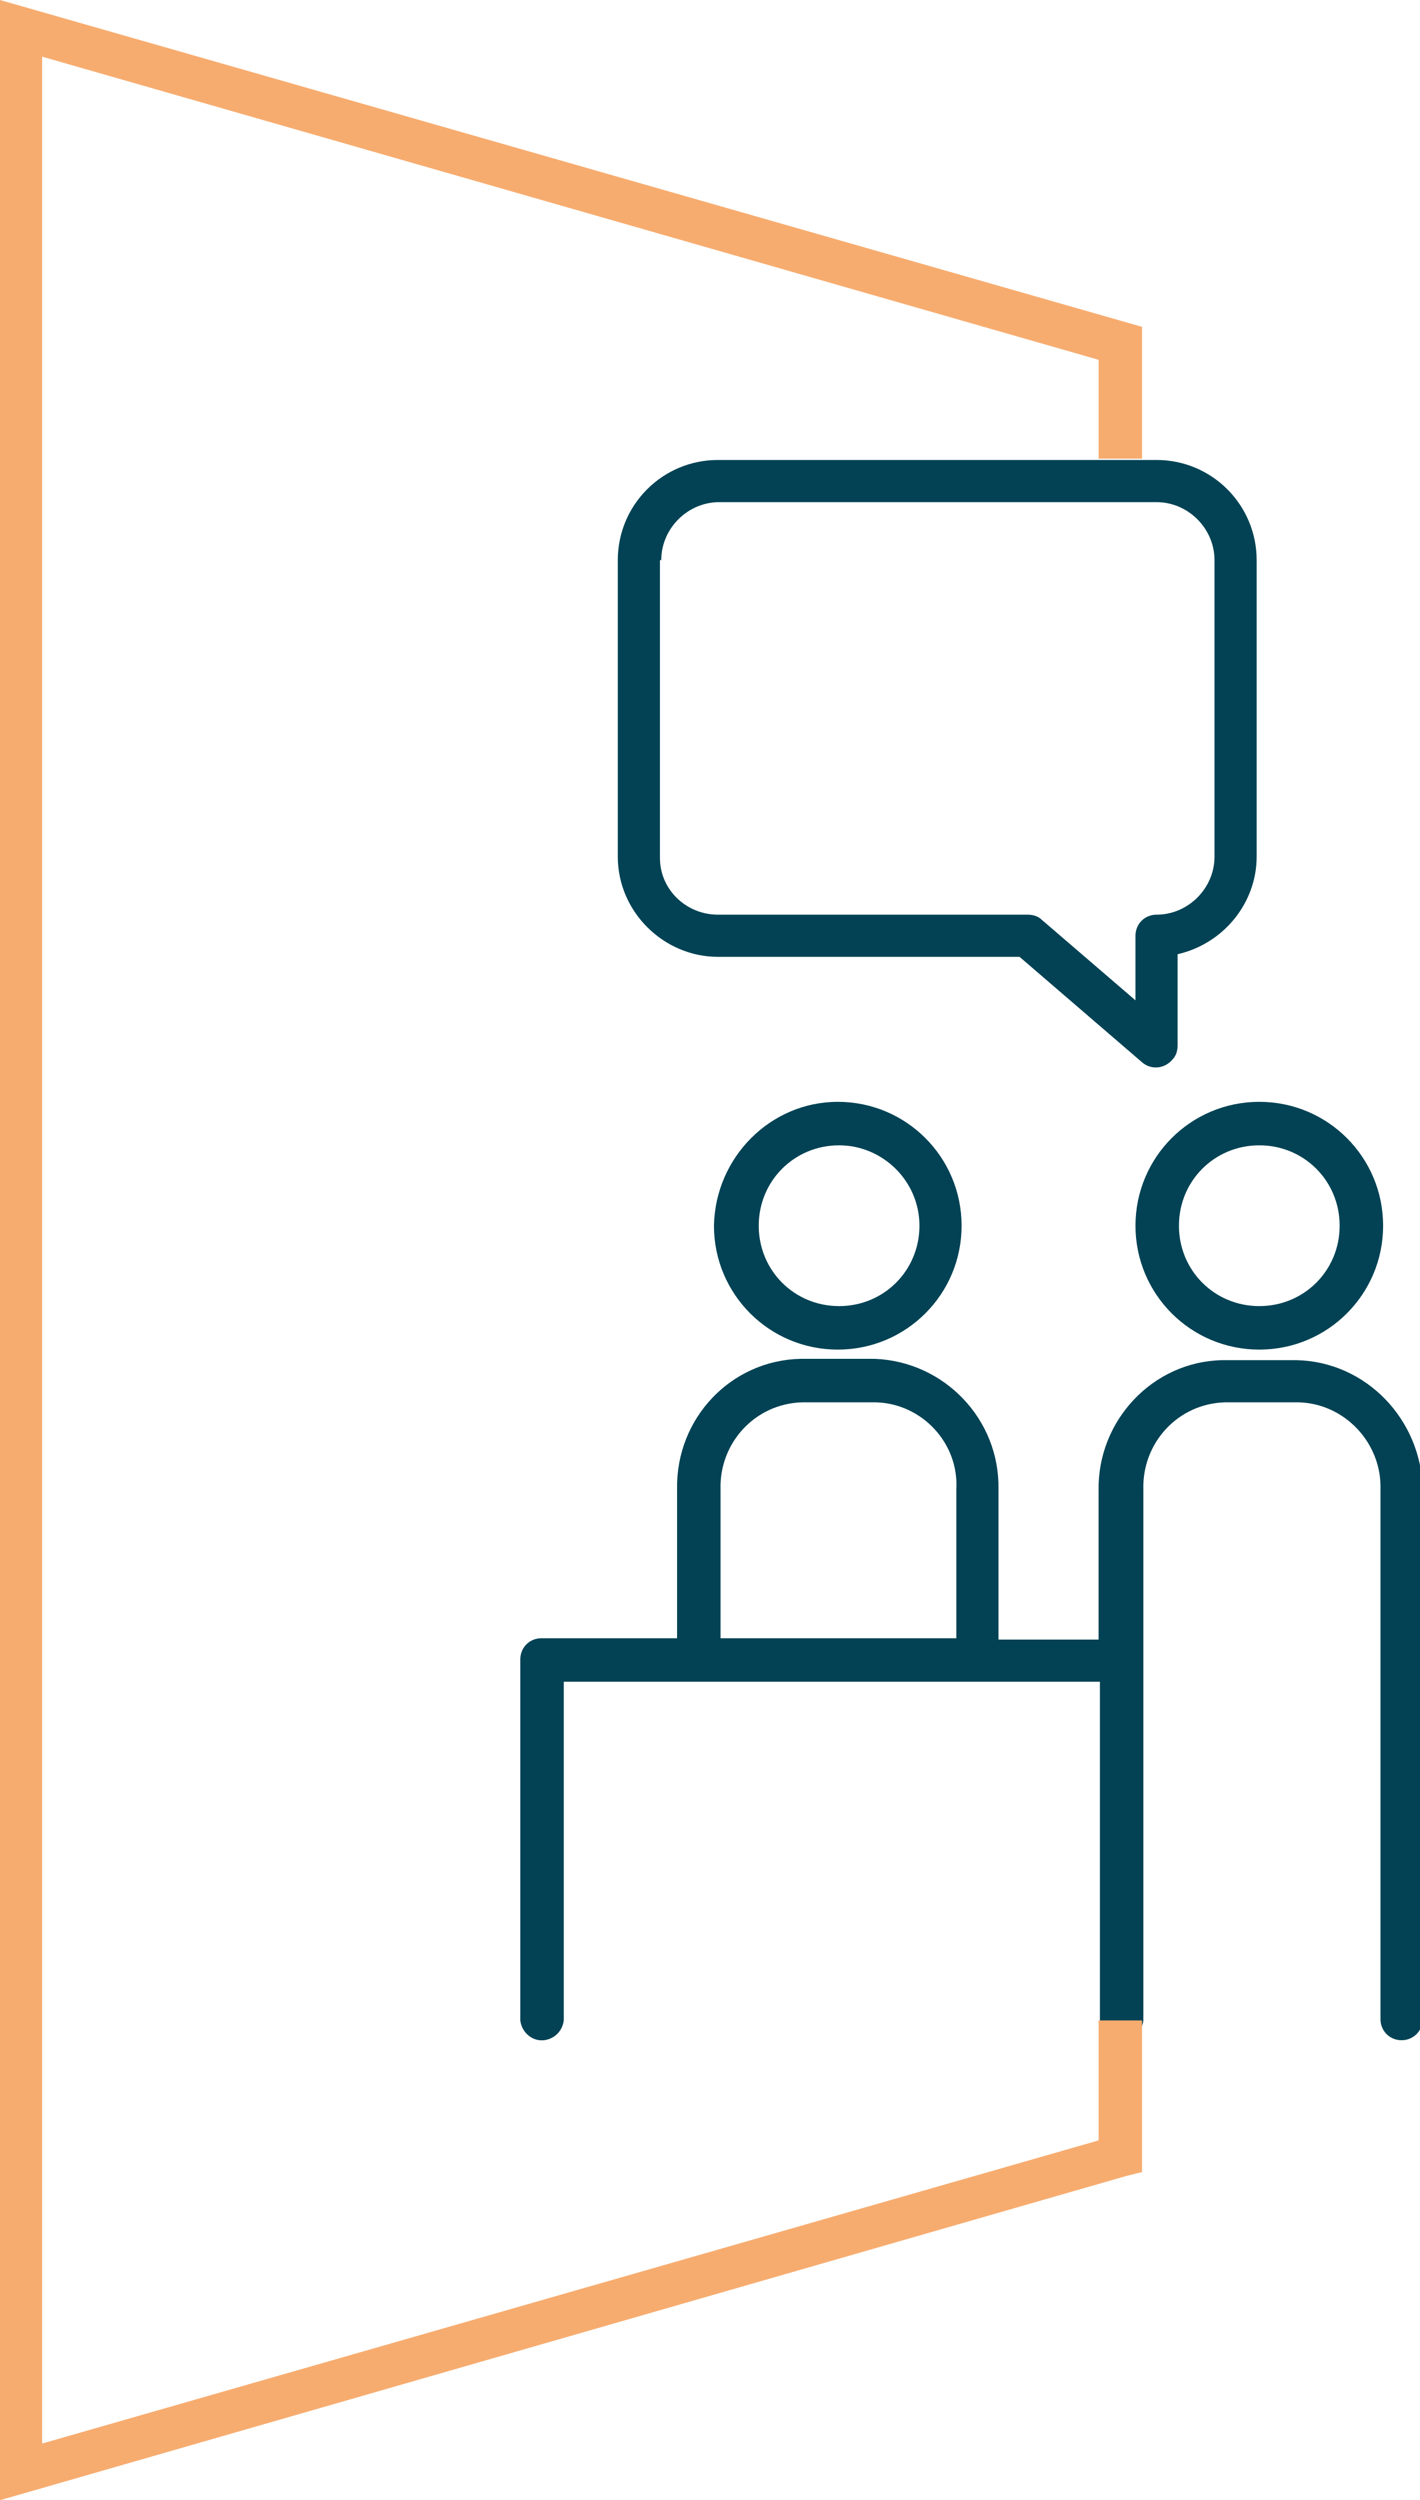
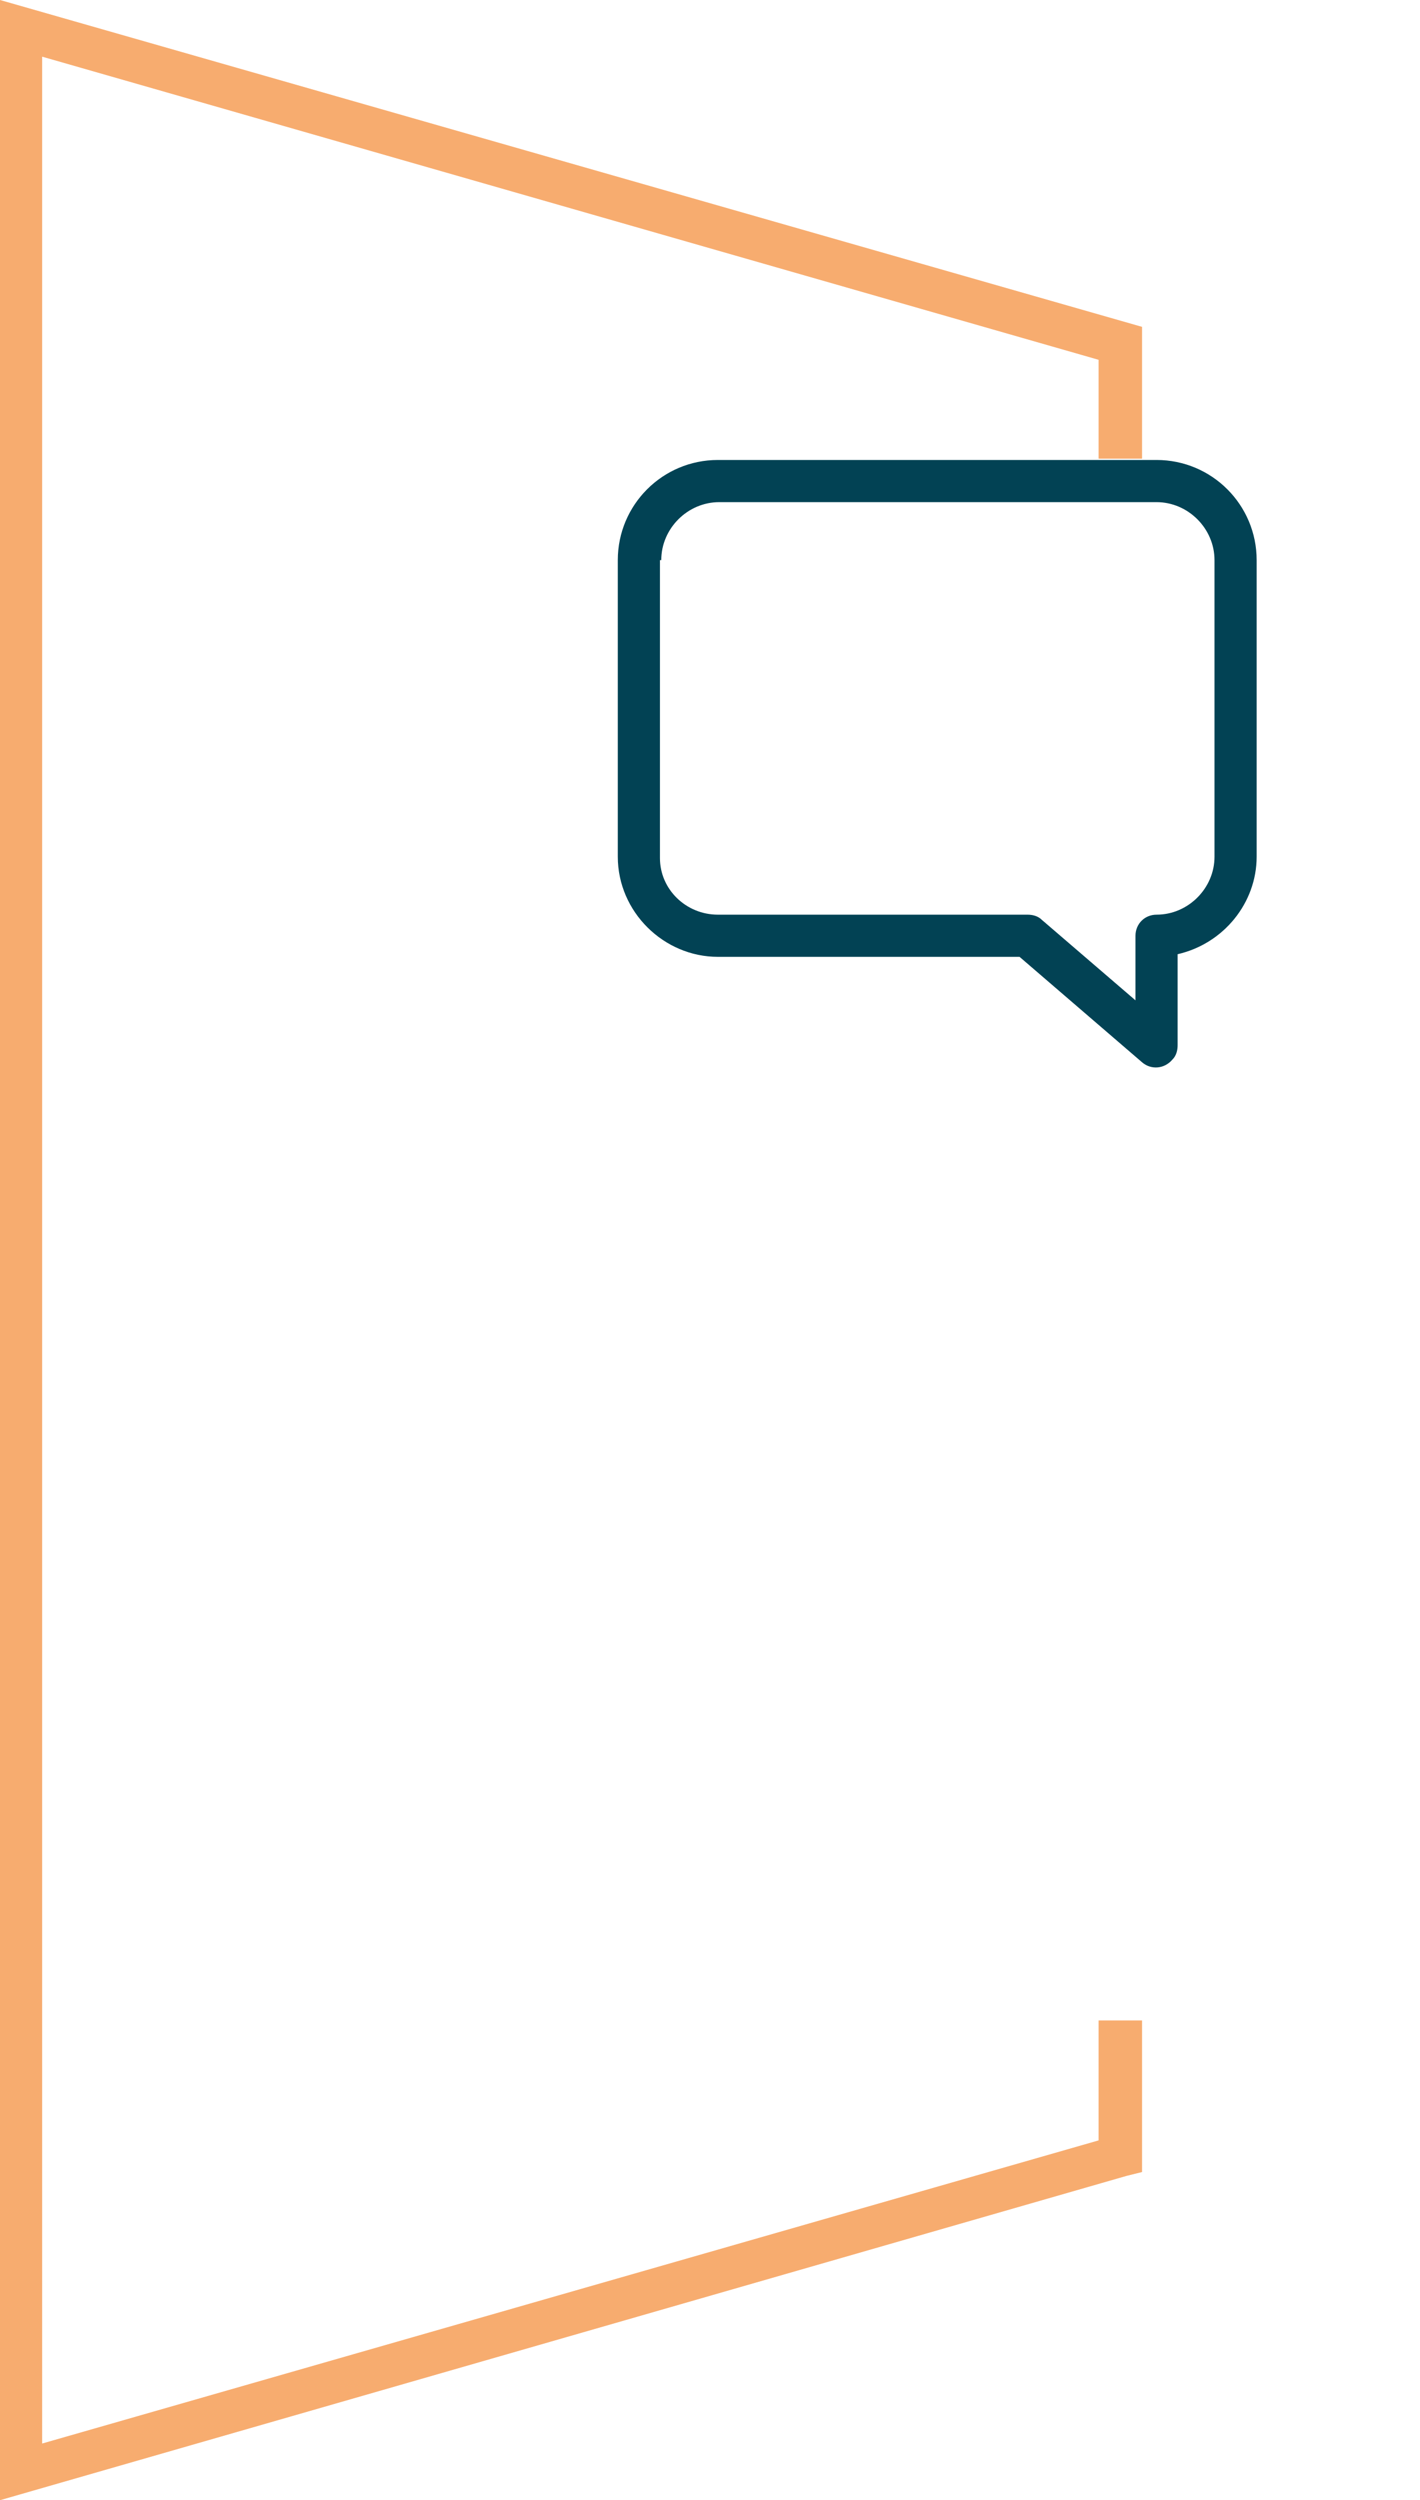
<svg xmlns="http://www.w3.org/2000/svg" version="1.1" id="Capa_1" x="0px" y="0px" viewBox="0 0 107.8 189.7" style="enable-background:new 0 0 107.8 189.7;" xml:space="preserve">
  <style type="text/css">
	.st0{fill:#024254;}
	.st1{fill:#F7AC6F;}
</style>
  <title>Recurso 58</title>
  <g id="Capa_2_1_">
    <g id="Capa_1-2">
-       <path class="st0" d="M54.2,93c0,5.2,4.2,9.4,9.4,9.4S73,98.2,73,93s-4.2-9.4-9.4-9.4l0,0C58.5,83.6,54.3,87.8,54.2,93z M69.8,93    c0,3.4-2.7,6.1-6.1,6.1s-6.1-2.7-6.1-6.1s2.7-6.1,6.1-6.1l0,0C67,86.9,69.8,89.6,69.8,93z" />
-       <path class="st0" d="M86.2,93c0,5.2,4.2,9.4,9.4,9.4c5.2,0,9.4-4.2,9.4-9.4c0-5.2-4.2-9.4-9.4-9.4c0,0,0,0,0,0    C90.4,83.6,86.2,87.8,86.2,93z M95.6,86.9c3.4,0,6.1,2.7,6.1,6.1s-2.7,6.1-6.1,6.1s-6.1-2.7-6.1-6.1l0,0    C89.5,89.6,92.2,86.9,95.6,86.9L95.6,86.9z" />
-       <path class="st0" d="M98.4,103.2h-5.6c-5.3,0.1-9.5,4.6-9.4,9.9v11.3h-7.6V113c0.1-5.3-4.1-9.7-9.4-9.9h-5.6    c-5.3,0.1-9.5,4.5-9.4,9.9v11.3H41.1c-0.9,0-1.6,0.7-1.6,1.6c0,0,0,0,0,0.1v27.3c0.1,0.9,0.9,1.6,1.8,1.5c0.8-0.1,1.4-0.7,1.5-1.5    v-25.7h40.7v25.7c0.1,0.9,0.9,1.6,1.8,1.5c0.8-0.1,1.4-0.7,1.5-1.5V113c-0.1-3.5,2.6-6.5,6.2-6.6h5.6c3.5,0.1,6.3,3.1,6.2,6.6    v40.2c0,0.9,0.7,1.6,1.6,1.6c0.9,0,1.6-0.7,1.6-1.6V113C107.9,107.7,103.7,103.3,98.4,103.2z M54.7,113c-0.1-3.5,2.6-6.5,6.2-6.6    h5.6c3.5,0.1,6.3,3.1,6.1,6.6v11.3H54.7V113z" />
      <path class="st0" d="M54.5,72.6h22.9l9.3,8c0.7,0.6,1.7,0.5,2.3-0.2c0.3-0.3,0.4-0.7,0.4-1.1v-6.9c3.5-0.8,6-3.9,6-7.4V42.5    c0-4.2-3.4-7.6-7.6-7.6H54.5c-4.2,0-7.6,3.4-7.6,7.6V65C46.9,69.2,50.4,72.6,54.5,72.6z M50.2,42.5c0-2.4,2-4.4,4.4-4.4h33.2    c2.4,0,4.4,2,4.4,4.4V65c0,2.4-2,4.4-4.4,4.4c-0.9,0-1.6,0.7-1.6,1.6v4.9l-7.1-6.1c-0.3-0.3-0.7-0.4-1.1-0.4H54.5    c-2.4,0-4.4-1.9-4.4-4.3V42.5z" />
      <polygon class="st1" points="0,189.7 0,0 86.7,24.8 86.7,34.8 83.4,34.8 83.4,27.3 3.2,4.3 3.2,185.4 83.4,162.4 83.4,153.3     86.7,153.3 86.7,164.8 85.5,165.1   " />
    </g>
  </g>
</svg>